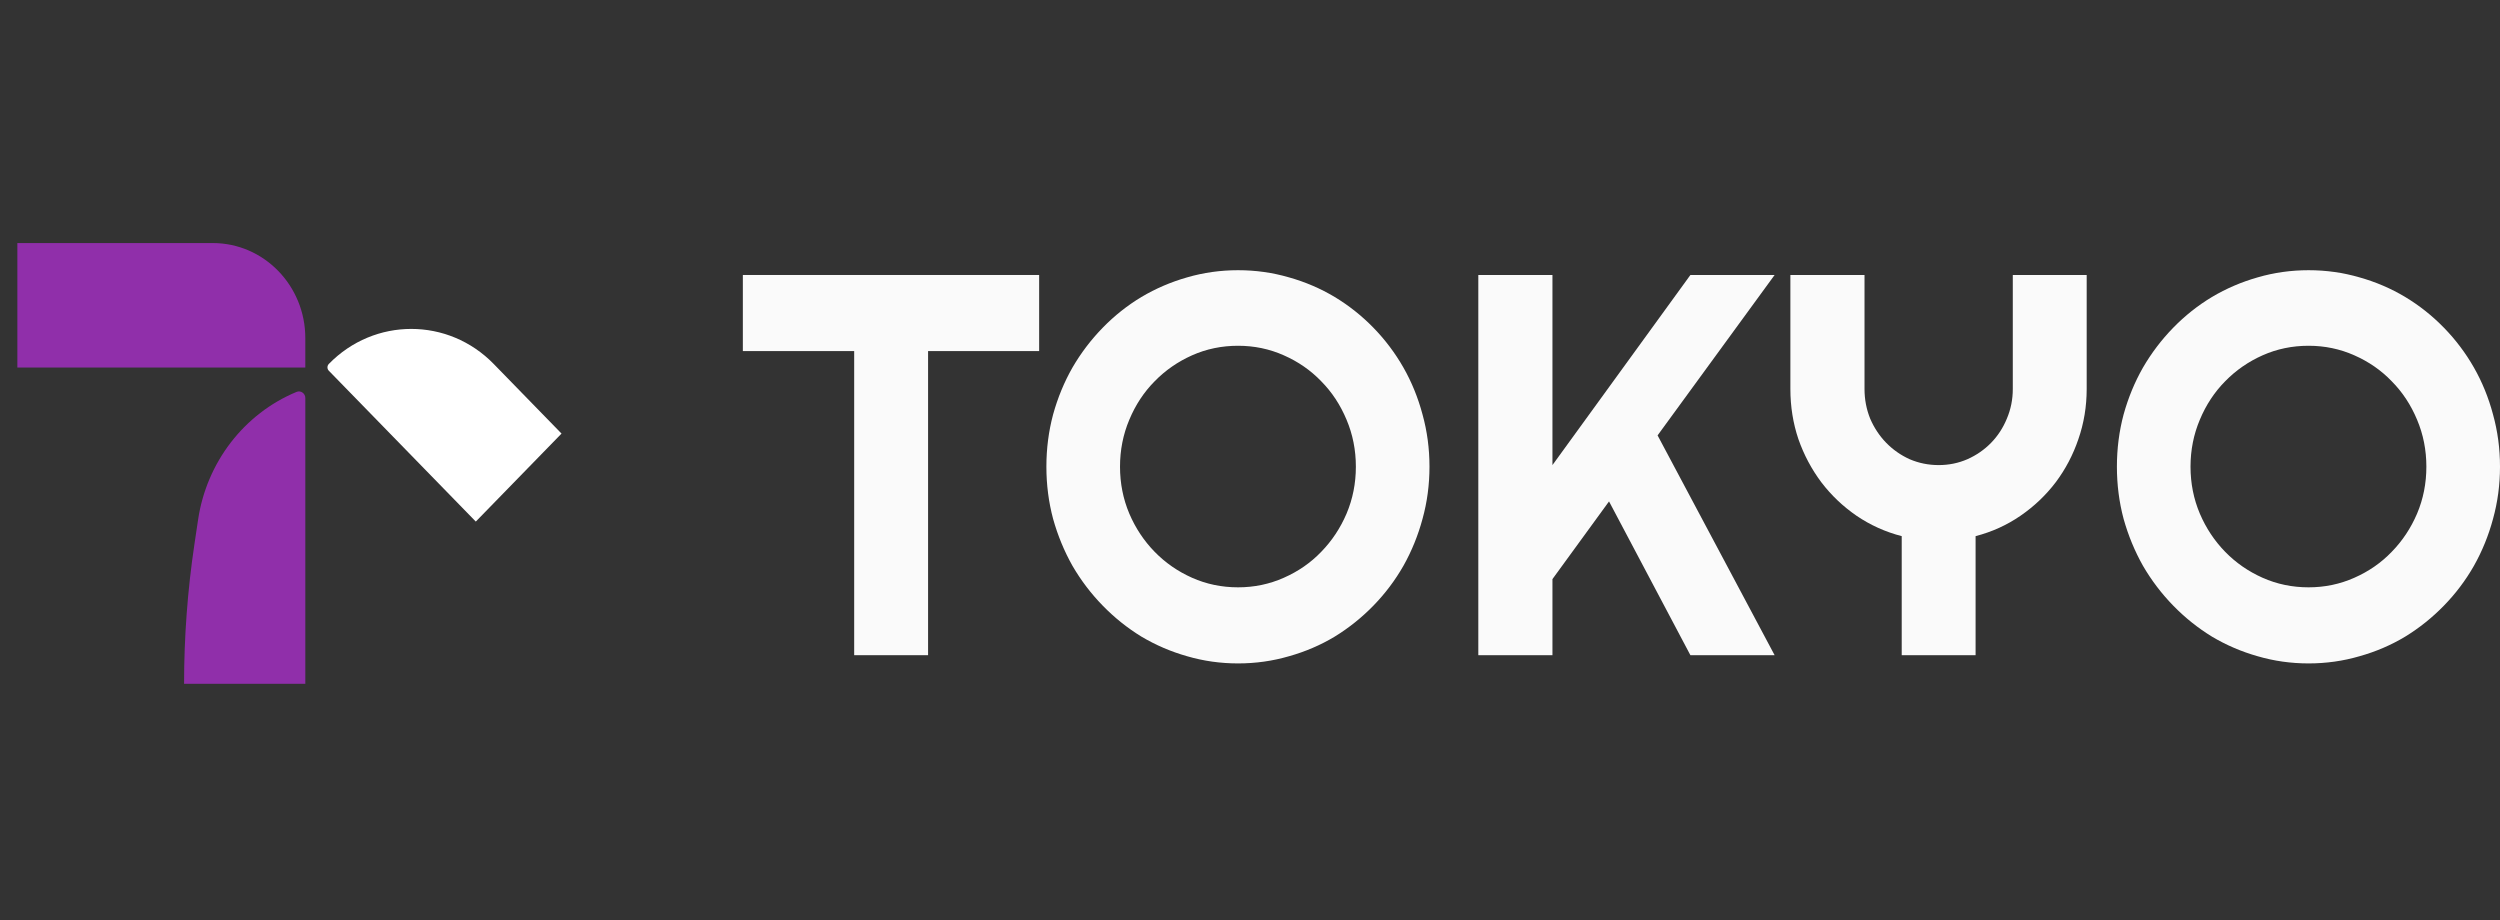
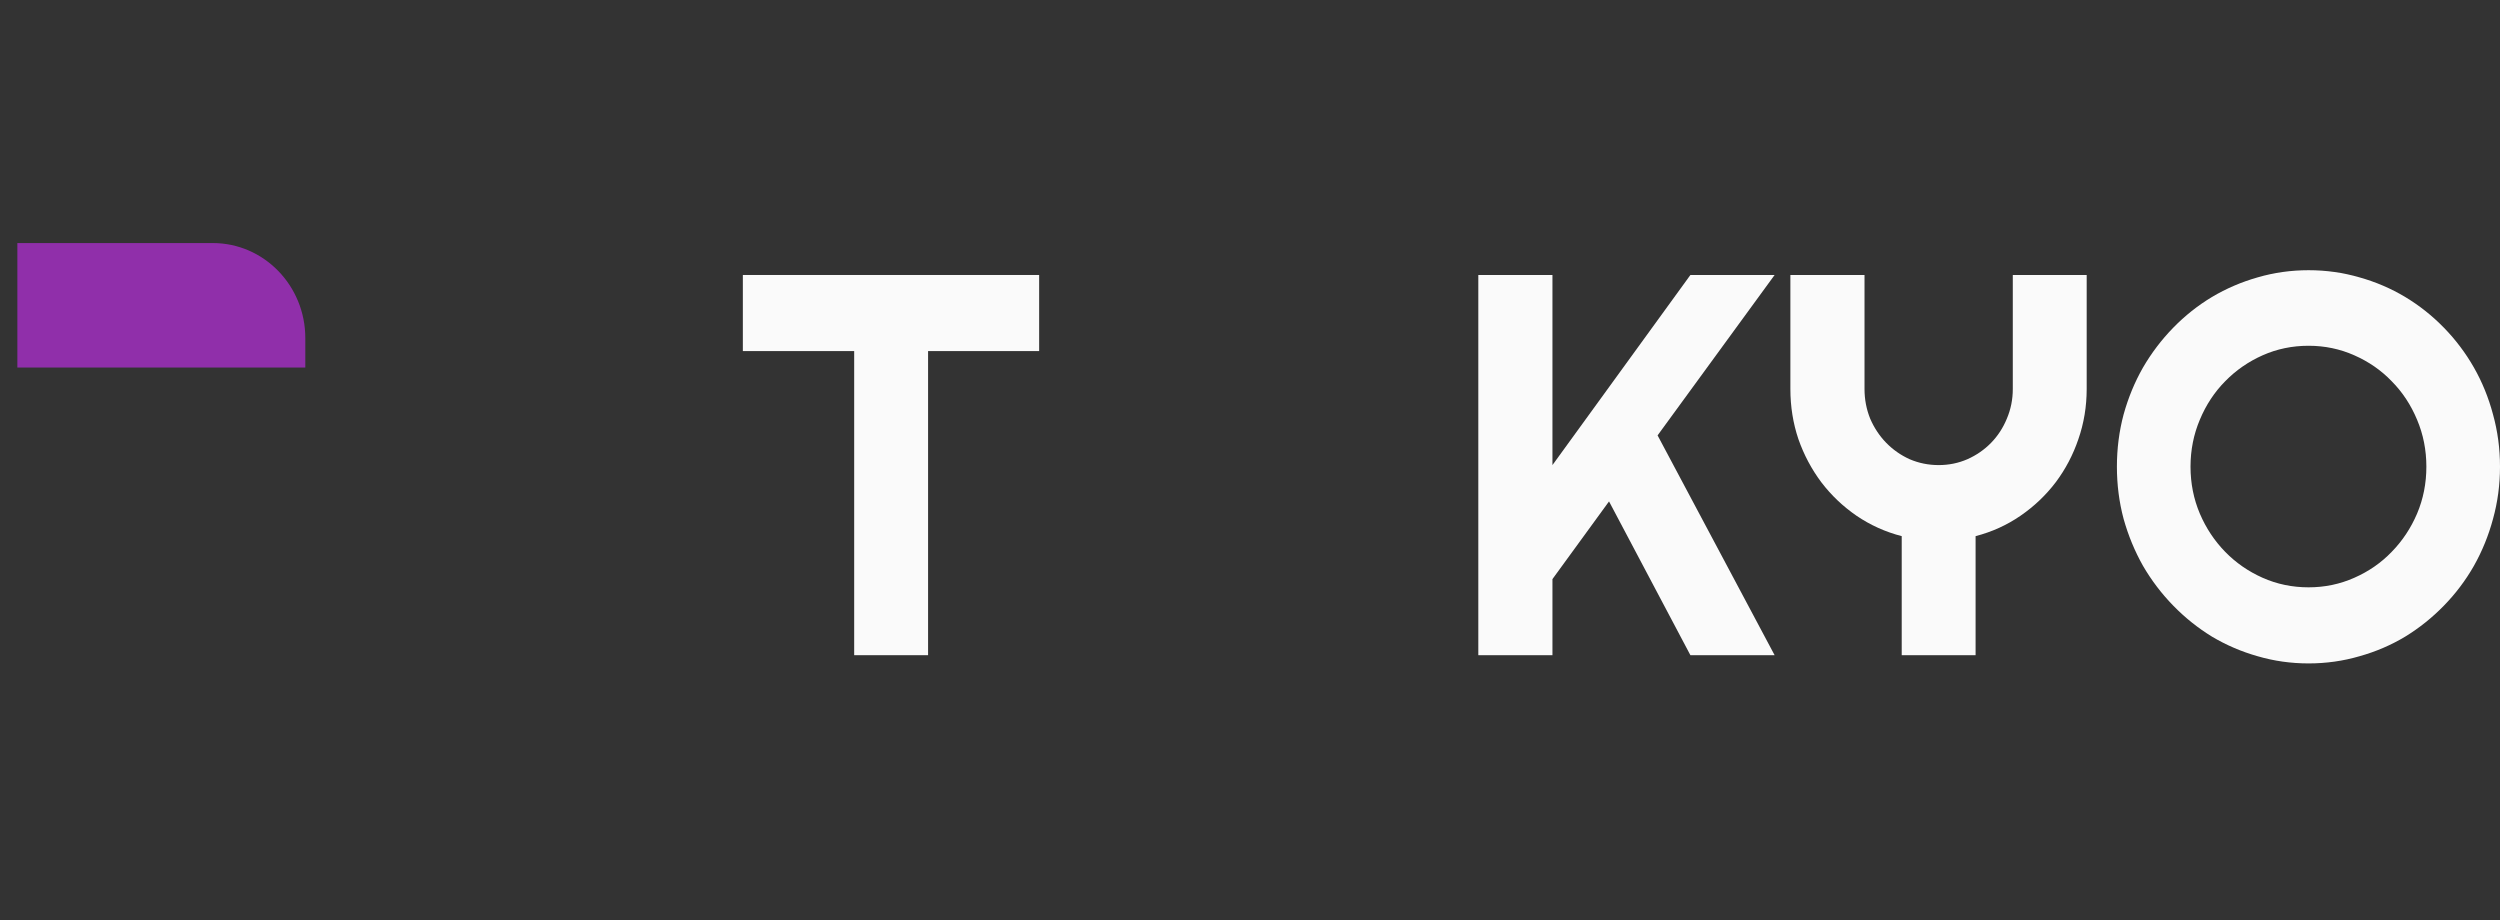
<svg xmlns="http://www.w3.org/2000/svg" width="144" height="53" viewBox="0 0 144 53" fill="none">
  <rect x="0" y="0" width="144" height="53" fill="#333333" stroke="none" />
  <g clip-path="url(#clip0_2889_1069)">
    <path d="M53.457 37.739H49.201V20.222H42.788V15.839H59.855V20.222H53.457V37.739Z" fill="#FAFAFA" />
-     <path d="M82.338 26.881C82.338 27.919 82.205 28.922 81.937 29.889C81.679 30.846 81.312 31.747 80.836 32.593C80.359 33.428 79.784 34.191 79.11 34.883C78.435 35.576 77.691 36.171 76.878 36.67C76.064 37.159 75.186 37.536 74.244 37.8C73.302 38.075 72.325 38.213 71.313 38.213C70.301 38.213 69.324 38.075 68.381 37.8C67.449 37.536 66.571 37.159 65.748 36.67C64.934 36.171 64.19 35.576 63.516 34.883C62.841 34.191 62.261 33.428 61.775 32.593C61.299 31.747 60.927 30.846 60.659 29.889C60.401 28.922 60.272 27.919 60.272 26.881C60.272 25.842 60.401 24.839 60.659 23.872C60.927 22.905 61.299 22.004 61.775 21.169C62.261 20.334 62.841 19.57 63.516 18.878C64.19 18.186 64.934 17.595 65.748 17.106C66.571 16.618 67.449 16.241 68.381 15.976C69.324 15.701 70.301 15.564 71.313 15.564C72.325 15.564 73.302 15.701 74.244 15.976C75.186 16.241 76.064 16.618 76.878 17.106C77.691 17.595 78.435 18.186 79.11 18.878C79.784 19.57 80.359 20.334 80.836 21.169C81.312 22.004 81.679 22.905 81.937 23.872C82.205 24.839 82.338 25.842 82.338 26.881ZM78.098 26.881C78.098 25.924 77.919 25.023 77.562 24.177C77.205 23.322 76.719 22.584 76.104 21.963C75.499 21.332 74.78 20.833 73.946 20.466C73.123 20.1 72.245 19.916 71.313 19.916C70.37 19.916 69.487 20.1 68.664 20.466C67.841 20.833 67.121 21.332 66.507 21.963C65.891 22.584 65.405 23.322 65.048 24.177C64.691 25.023 64.513 25.924 64.513 26.881C64.513 27.838 64.691 28.739 65.048 29.584C65.405 30.419 65.891 31.152 66.507 31.783C67.121 32.414 67.841 32.913 68.664 33.28C69.487 33.646 70.37 33.83 71.313 33.83C72.245 33.83 73.123 33.646 73.946 33.28C74.78 32.913 75.499 32.414 76.104 31.783C76.719 31.152 77.205 30.419 77.562 29.584C77.919 28.739 78.098 27.838 78.098 26.881Z" fill="#FAFAFA" />
    <path d="M89.421 37.739H85.151V15.839H89.421V26.789L97.367 15.839H102.218L95.477 25.078L102.218 37.739H97.367L92.68 28.881L89.421 33.356V37.739Z" fill="#FAFAFA" />
    <path d="M113.794 37.739H109.539V30.882C108.596 30.638 107.729 30.246 106.934 29.706C106.151 29.166 105.477 28.525 104.911 27.782C104.346 27.028 103.904 26.198 103.587 25.292C103.279 24.376 103.126 23.414 103.126 22.406V15.839H107.396V22.406C107.396 23.007 107.505 23.577 107.723 24.116C107.952 24.646 108.259 25.109 108.645 25.506C109.033 25.903 109.484 26.219 110 26.453C110.526 26.677 111.081 26.789 111.666 26.789C112.252 26.789 112.802 26.677 113.318 26.453C113.844 26.219 114.3 25.903 114.687 25.506C115.074 25.109 115.376 24.646 115.594 24.116C115.823 23.577 115.937 23.007 115.937 22.406V15.839H120.193V22.406C120.193 23.414 120.034 24.376 119.716 25.292C119.409 26.198 118.973 27.028 118.407 27.782C117.842 28.525 117.167 29.166 116.383 29.706C115.599 30.246 114.736 30.638 113.794 30.882V37.739Z" fill="#FAFAFA" />
    <path d="M144 26.881C144 27.919 143.866 28.922 143.598 29.889C143.341 30.846 142.974 31.747 142.497 32.593C142.021 33.428 141.446 34.191 140.771 34.883C140.097 35.576 139.353 36.171 138.539 36.67C137.726 37.159 136.848 37.536 135.905 37.8C134.963 38.075 133.986 38.213 132.974 38.213C131.963 38.213 130.985 38.075 130.043 37.8C129.111 37.536 128.232 37.159 127.41 36.67C126.596 36.171 125.852 35.576 125.177 34.883C124.503 34.191 123.923 33.428 123.437 32.593C122.96 31.747 122.588 30.846 122.32 29.889C122.062 28.922 121.934 27.919 121.934 26.881C121.934 25.842 122.062 24.839 122.32 23.872C122.588 22.905 122.96 22.004 123.437 21.169C123.923 20.334 124.503 19.57 125.177 18.878C125.852 18.186 126.596 17.595 127.41 17.106C128.232 16.618 129.111 16.241 130.043 15.976C130.985 15.701 131.963 15.564 132.974 15.564C133.986 15.564 134.963 15.701 135.905 15.976C136.848 16.241 137.726 16.618 138.539 17.106C139.353 17.595 140.097 18.186 140.771 18.878C141.446 19.57 142.021 20.334 142.497 21.169C142.974 22.004 143.341 22.905 143.598 23.872C143.866 24.839 144 25.842 144 26.881ZM139.759 26.881C139.759 25.924 139.581 25.023 139.224 24.177C138.867 23.322 138.381 22.584 137.765 21.963C137.161 21.332 136.441 20.833 135.608 20.466C134.784 20.1 133.907 19.916 132.974 19.916C132.032 19.916 131.149 20.1 130.326 20.466C129.502 20.833 128.783 21.332 128.168 21.963C127.553 22.584 127.067 23.322 126.71 24.177C126.353 25.023 126.174 25.924 126.174 26.881C126.174 27.838 126.353 28.739 126.71 29.584C127.067 30.419 127.553 31.152 128.168 31.783C128.783 32.414 129.502 32.913 130.326 33.28C131.149 33.646 132.032 33.83 132.974 33.83C133.907 33.83 134.784 33.646 135.608 33.28C136.441 32.913 137.161 32.414 137.765 31.783C138.381 31.152 138.867 30.419 139.224 29.584C139.581 28.739 139.759 27.838 139.759 26.881Z" fill="#FAFAFA" />
    <path d="M1 14H12.254C15.199 14 17.586 16.451 17.586 19.474V21.168H1V14Z" fill="#902FAA" />
-     <path d="M10.603 39.387C10.603 36.703 10.801 34.023 11.196 31.369L11.409 29.939C11.901 26.63 14.055 23.832 17.078 22.575C17.321 22.473 17.587 22.657 17.587 22.927V39.387H10.603Z" fill="#902FAA" />
-     <path d="M32.344 24.974L28.437 20.964C25.815 18.273 21.563 18.273 18.94 20.964C18.835 21.072 18.835 21.247 18.94 21.354L27.406 30.043L32.344 24.974Z" fill="white" />
  </g>
  <defs>
    <clipPath id="clip0_2889_1069">
      <rect width="144" height="53" fill="white" />
    </clipPath>
  </defs>
</svg>